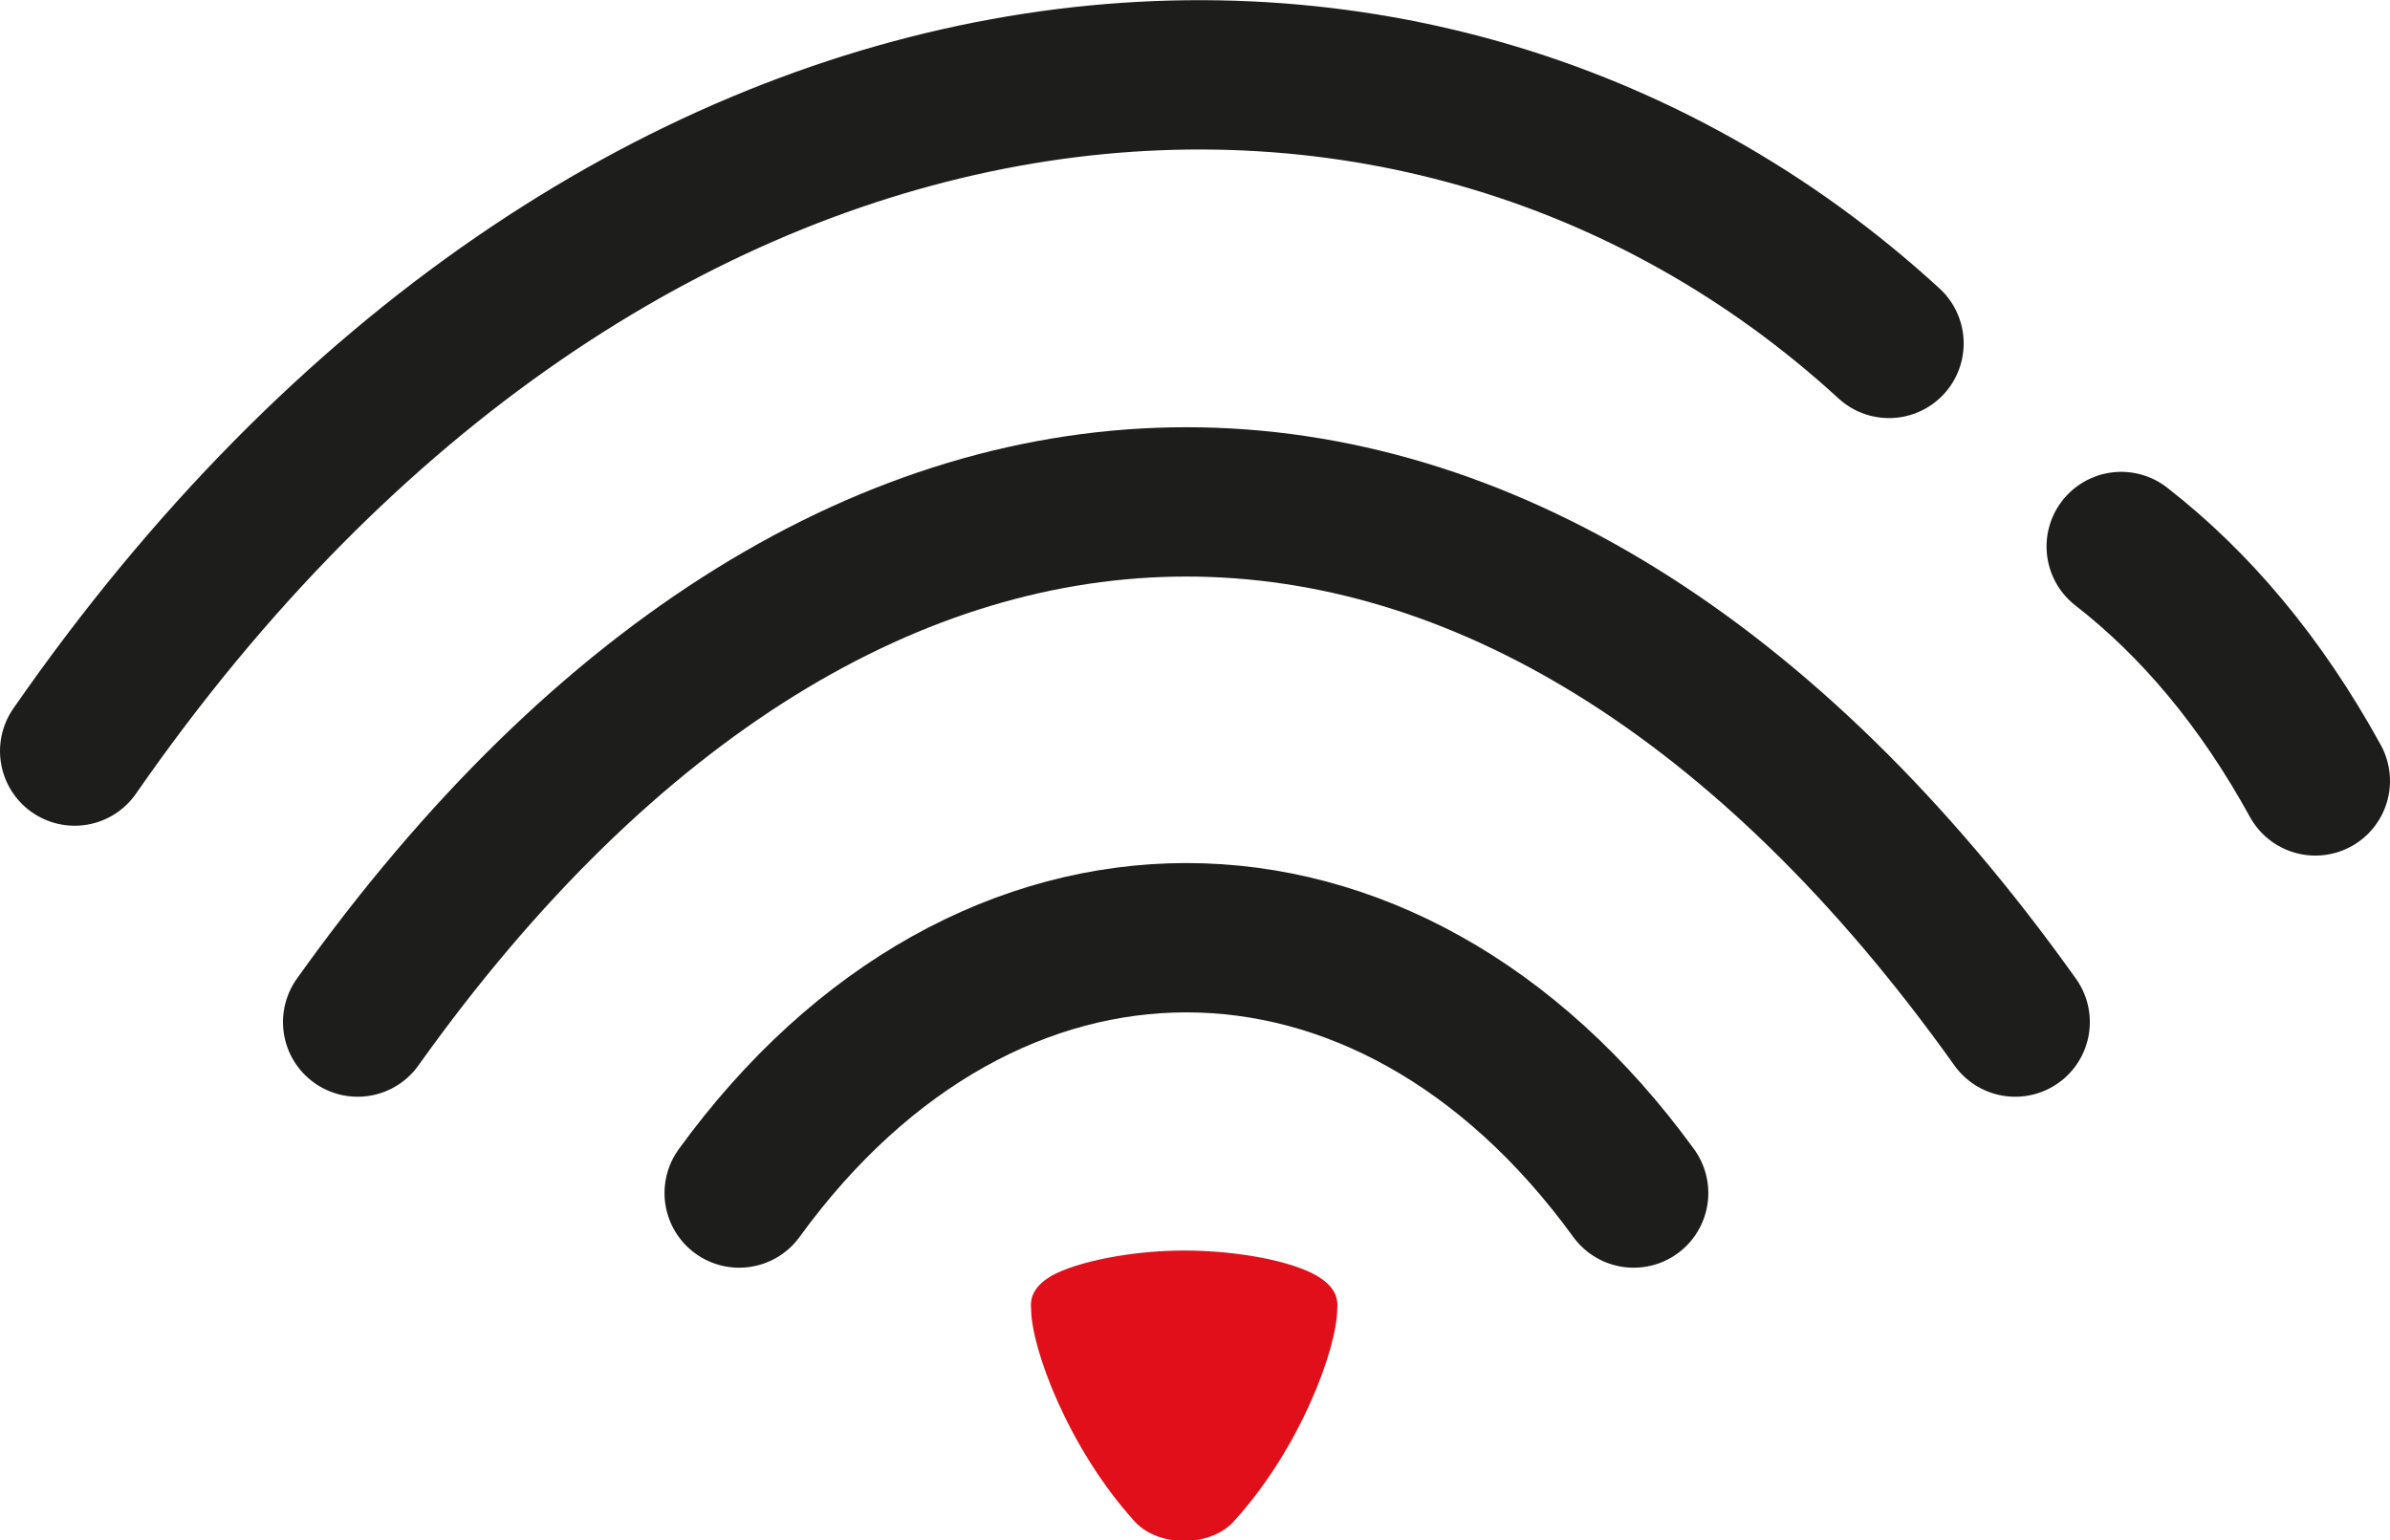
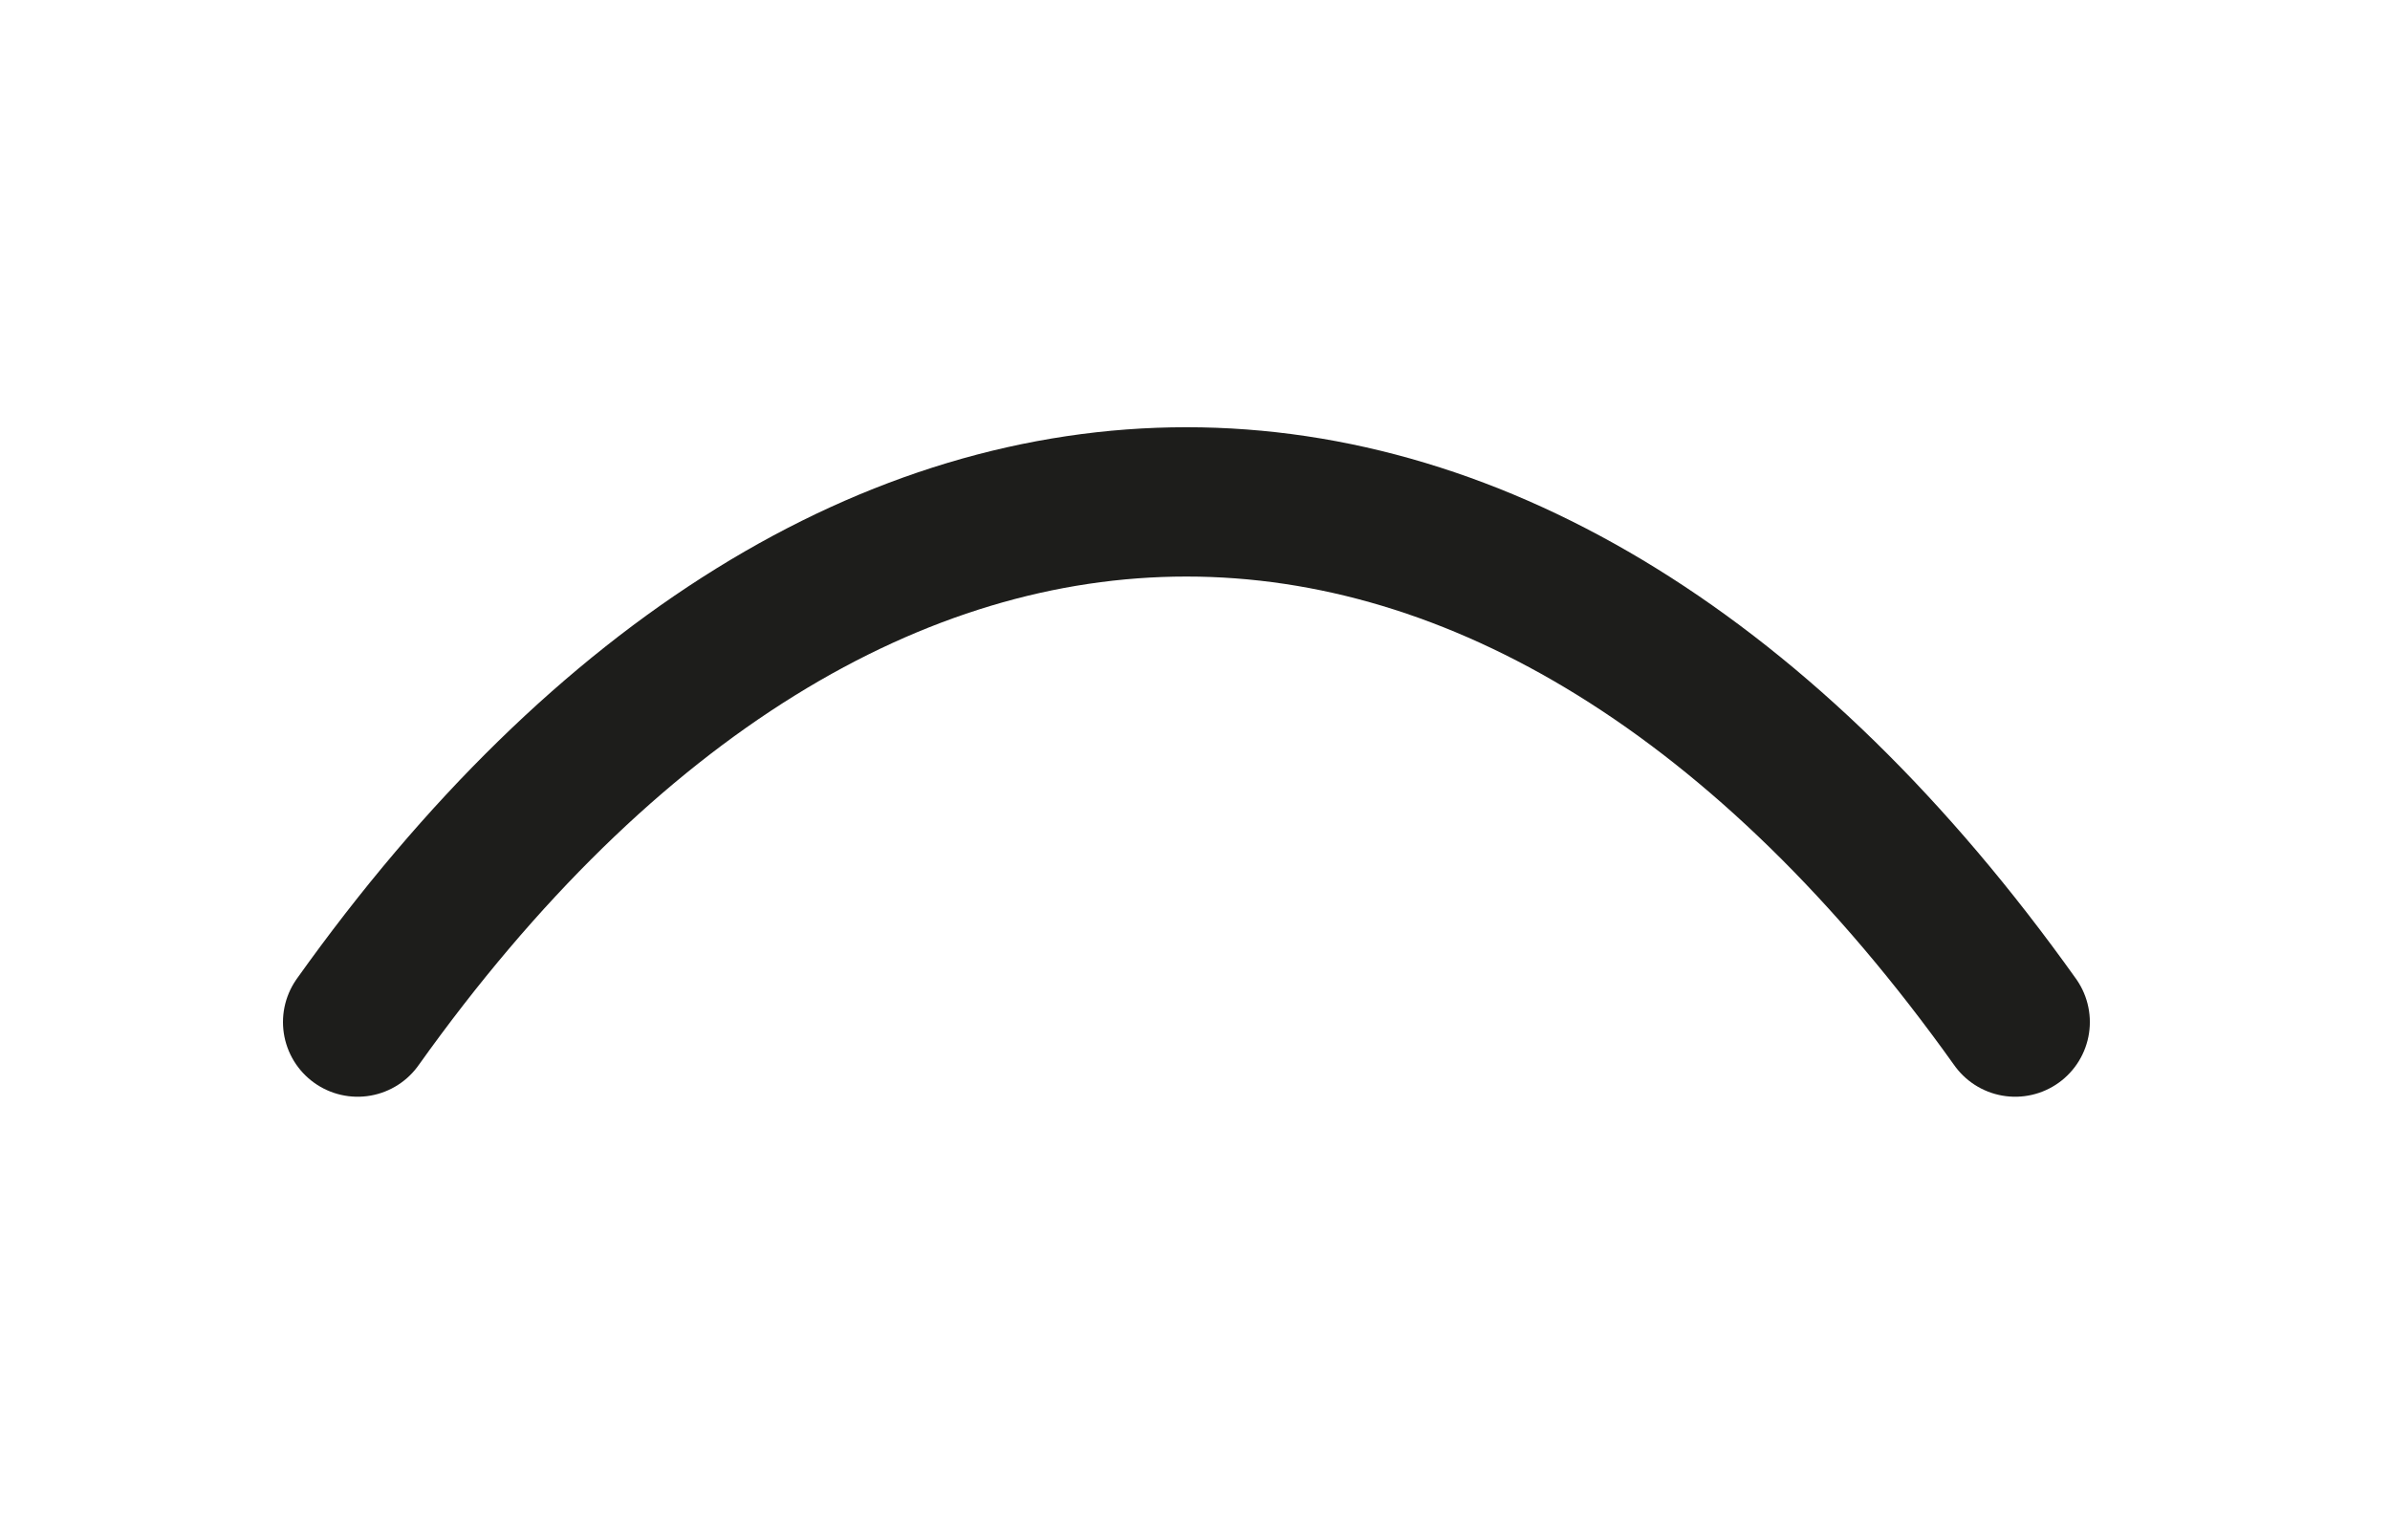
<svg xmlns="http://www.w3.org/2000/svg" id="Layer_2" viewBox="0 0 32.01 20.63">
  <defs>
    <style>.cls-1{fill:none;stroke:#1d1d1b;stroke-linecap:round;stroke-miterlimit:10;stroke-width:2px;}.cls-2{fill:#e00f1a;}</style>
  </defs>
  <g id="Layer_1-2">
-     <path class="cls-1" d="M28.41,7.32c.99.77,1.87,1.81,2.6,3.14" />
-     <path class="cls-1" d="M1,10.06C8.21-.33,18.92-1.25,25.3,4.6" />
-     <path class="cls-2" d="M17.64,17.09c-.34-.2-1.07-.34-1.78-.34-.71,0-1.44.15-1.78.34-.2.12-.29.26-.27.44,0,.52.49,1.85,1.37,2.83.15.18.41.28.68.28.27,0,.53-.1.68-.28.88-.97,1.37-2.31,1.37-2.83.02-.18-.07-.32-.27-.44" />
-     <path class="cls-1" d="M9.9,15.98c3.31-4.56,8.67-4.56,11.98,0" />
    <path class="cls-1" d="M4.79,13.69c6.62-9.29,15.58-9.29,22.2,0" />
  </g>
</svg>